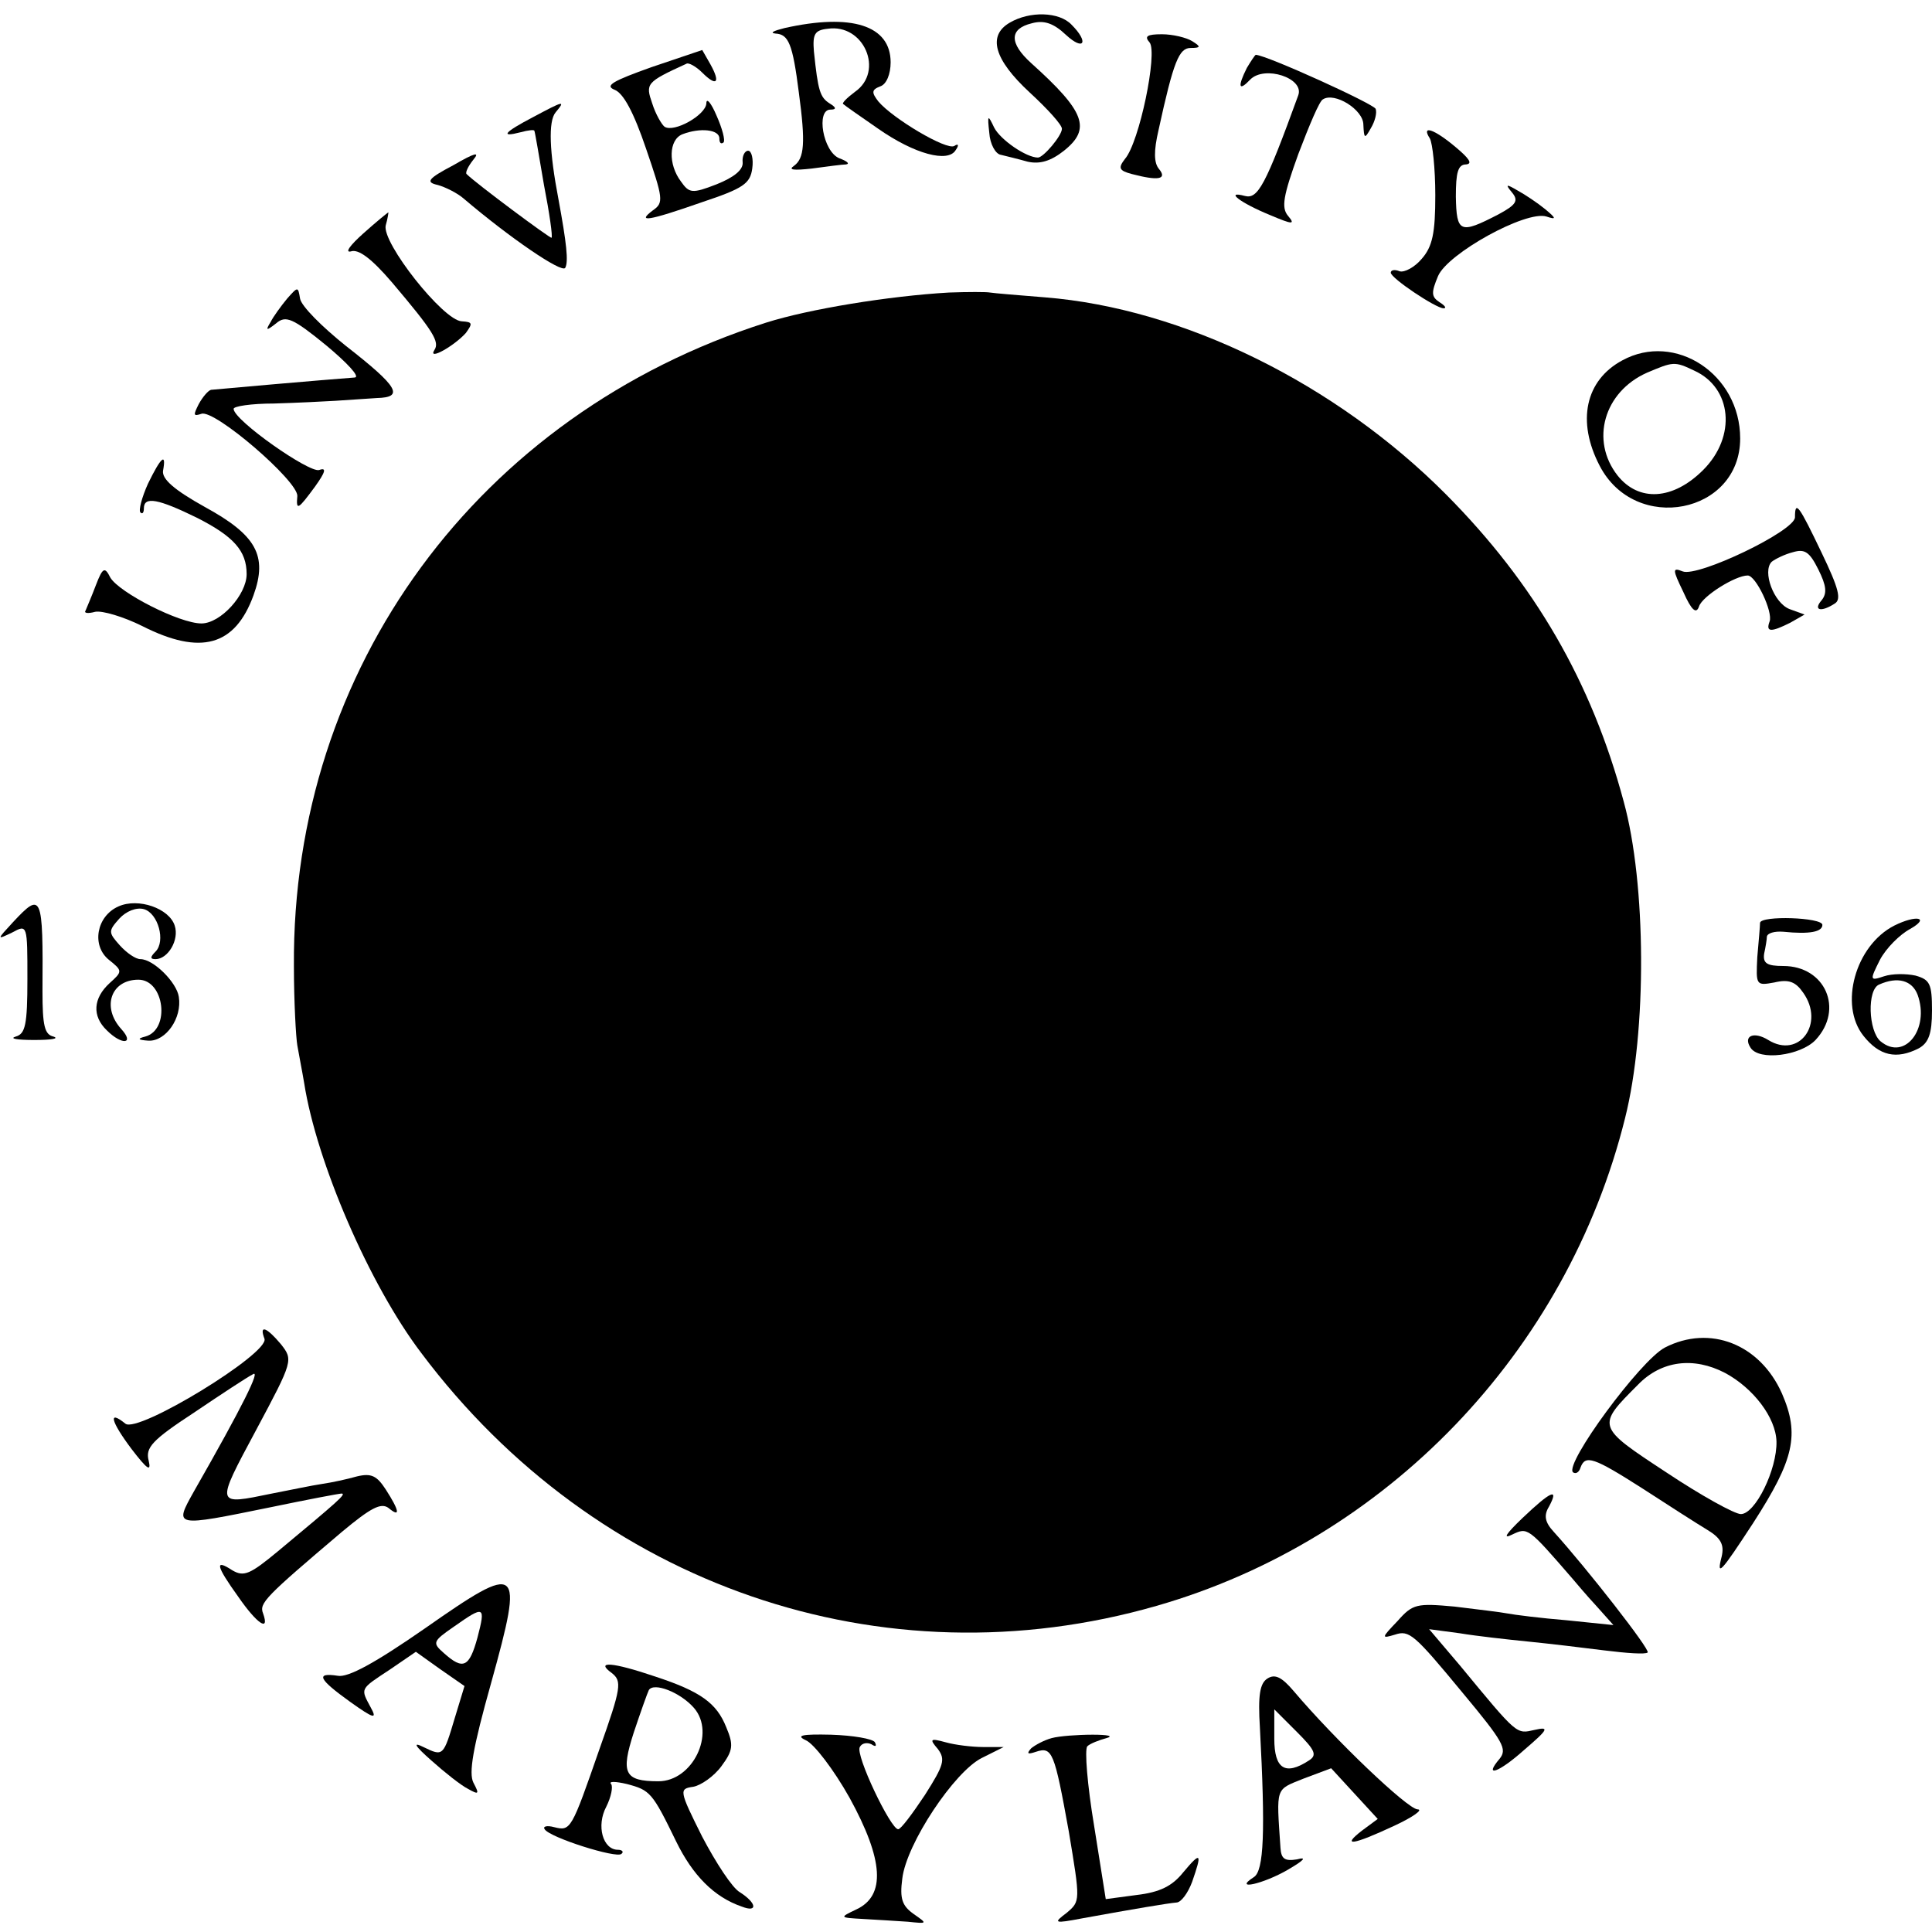
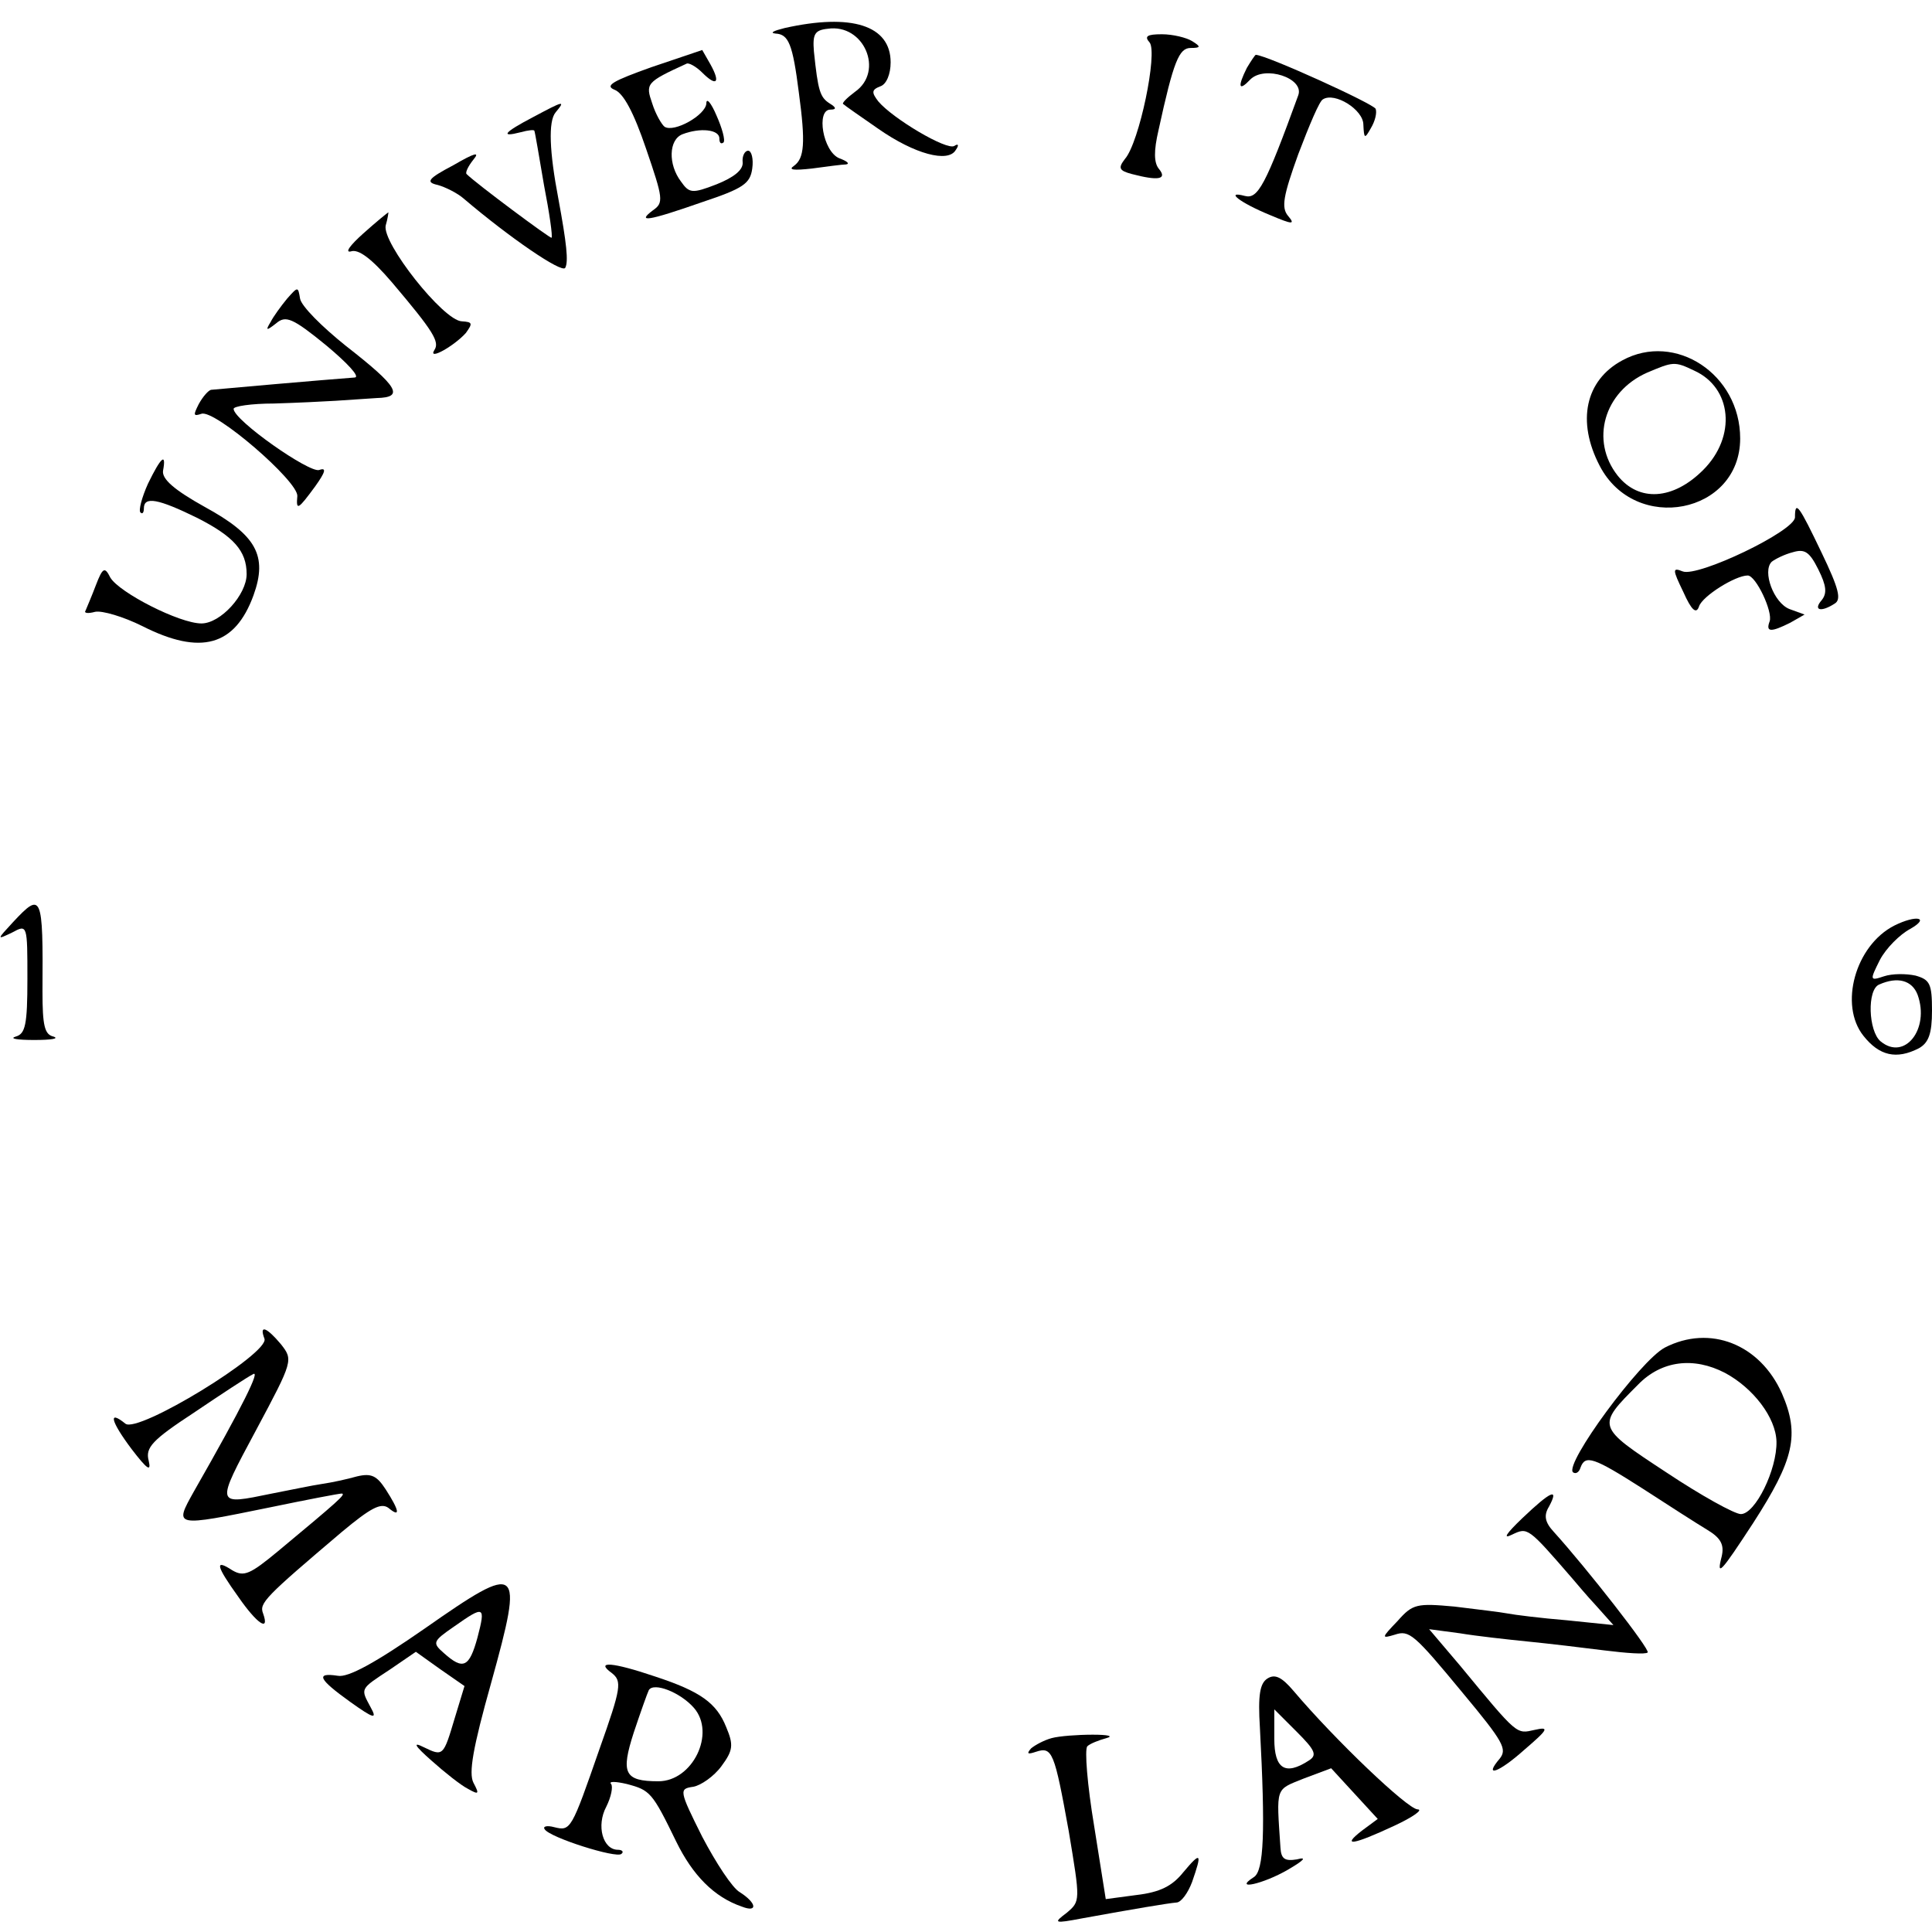
<svg xmlns="http://www.w3.org/2000/svg" version="1.0" width="282pt" height="282pt" viewBox="0 0 282 282" preserveAspectRatio="xMidYMid meet">
  <g transform="translate(0,282) scale(0.1,-0.1)" fill="#000000" stroke="none">
-     <path d="M1474 2787 c-33 -19 -23 -54 29 -102 26 -24 47 -47 47 -53 0 -10 -27 -42 -35 -42 -17 0 -55 26 -64 44 -9 19 -10 19 -7 -8 1 -16 9 -31 17 -32 8 -2 25 -6 39 -10 18 -4 34 1 53 16 40 32 31 57 -48 128 -32 29 -32 50 1 58 18 5 32 0 50 -17 26 -24 34 -11 8 15 -18 19 -61 20 -90 3z" />
    <path d="M1145 2779 c-16 -4 -22 -7 -13 -8 19 -1 25 -15 34 -86 10 -74 8 -96 -7 -107 -9 -6 -1 -7 26 -4 22 3 45 6 50 6 6 1 1 5 -10 9 -24 10 -34 71 -13 71 9 0 9 3 -1 9 -14 9 -17 18 -23 76 -2 25 1 31 20 33 53 8 83 -62 40 -92 -12 -9 -20 -17 -17 -18 2 -2 25 -18 51 -36 53 -37 102 -50 113 -31 5 7 4 10 -2 6 -11 -7 -90 40 -111 65 -10 13 -10 17 3 22 9 3 15 18 15 35 0 54 -57 72 -155 50z" />
    <path d="M1678 2758 c12 -15 -15 -146 -36 -170 -10 -13 -9 -17 10 -22 38 -10 52 -8 40 7 -8 9 -8 27 -1 57 22 101 30 120 47 120 15 0 15 2 2 10 -8 5 -28 10 -44 10 -22 0 -26 -3 -18 -12z" />
    <path d="M951 2722 c-56 -20 -69 -27 -54 -33 13 -5 28 -33 46 -86 25 -73 26 -79 10 -90 -24 -18 -8 -16 72 12 60 20 70 27 73 49 2 14 -1 26 -6 26 -5 0 -9 -8 -8 -17 1 -11 -13 -22 -38 -32 -36 -14 -40 -13 -52 4 -19 25 -18 61 2 69 26 10 54 7 54 -6 0 -6 2 -9 6 -6 3 3 -2 21 -10 39 -8 19 -15 27 -15 18 -1 -17 -47 -43 -61 -34 -4 3 -13 18 -18 34 -10 29 -9 31 50 58 3 2 14 -4 23 -13 21 -21 27 -15 12 12 l-12 21 -74 -25z" />
    <path d="M1820 2721 c-14 -28 -12 -35 5 -17 21 21 79 2 70 -23 -48 -132 -59 -152 -78 -147 -30 8 -7 -10 37 -28 33 -14 37 -14 26 -1 -10 12 -7 29 15 90 16 42 31 78 36 80 17 11 59 -15 59 -37 1 -21 2 -21 11 -5 6 10 9 22 7 28 -2 7 -158 78 -175 79 -1 0 -7 -9 -13 -19z" />
    <path d="M778 2649 c-42 -22 -49 -30 -18 -22 11 3 20 4 20 2 1 -2 7 -38 14 -79 8 -41 13 -76 11 -77 -1 -2 -110 79 -124 93 -2 2 2 11 10 21 10 12 2 10 -29 -8 -38 -20 -41 -25 -23 -29 11 -3 29 -12 38 -20 67 -57 143 -109 148 -101 5 9 2 36 -10 101 -13 68 -15 113 -4 126 15 18 12 17 -33 -7z" />
-     <path d="M2087 2618 c4 -7 8 -44 8 -83 0 -55 -4 -75 -20 -93 -10 -12 -25 -20 -32 -18 -7 3 -13 2 -13 -2 0 -8 66 -52 77 -52 5 0 2 4 -6 9 -12 8 -12 14 -2 38 14 33 128 96 158 87 15 -5 15 -3 -2 11 -11 9 -29 21 -40 27 -17 10 -18 9 -8 -3 10 -12 6 -18 -20 -32 -56 -29 -61 -27 -62 26 0 35 3 47 15 47 10 1 4 9 -15 25 -32 27 -51 33 -38 13z" />
    <path d="M530 2479 c-19 -17 -27 -28 -18 -26 11 4 30 -10 60 -45 61 -72 70 -87 62 -99 -10 -16 29 6 46 25 10 14 10 16 -6 17 -27 1 -117 115 -111 140 3 10 4 19 4 19 -1 0 -18 -14 -37 -31z" />
    <path d="M419 2384 c-9 -11 -20 -26 -24 -34 -8 -13 -6 -13 8 -2 14 12 24 8 73 -32 30 -25 50 -46 42 -47 -41 -3 -201 -17 -210 -18 -4 -1 -12 -10 -18 -21 -8 -16 -8 -18 4 -14 19 7 141 -98 140 -120 -2 -22 1 -20 26 14 15 21 17 28 6 24 -14 -5 -124 72 -125 89 -1 4 26 8 59 8 33 1 74 3 90 4 17 1 43 3 60 4 40 1 32 16 -45 76 -35 28 -65 58 -67 69 -3 18 -3 18 -19 0z" />
-     <path d="M1385 2393 c-87 -5 -204 -24 -267 -44 -420 -134 -692 -504 -689 -939 0 -52 3 -105 5 -116 2 -12 7 -37 10 -55 18 -115 95 -294 171 -394 255 -340 673 -484 1073 -369 335 96 599 370 684 712 32 127 31 342 -2 462 -47 175 -130 318 -259 448 -161 162 -384 272 -586 288 -38 3 -74 6 -80 7 -5 1 -32 1 -60 0z" />
    <path d="M2368 2294 c-54 -29 -67 -89 -33 -154 52 -100 205 -70 205 40 0 94 -95 156 -172 114z m105 -15 c55 -25 62 -96 13 -145 -44 -44 -94 -47 -125 -8 -40 51 -20 122 43 150 38 16 40 17 69 3z" />
    <path d="M216 2114 c-9 -20 -14 -39 -11 -42 3 -3 5 0 5 6 0 18 21 14 78 -14 53 -27 72 -48 72 -82 0 -30 -38 -72 -66 -72 -32 0 -120 45 -133 67 -8 16 -11 15 -21 -11 -6 -16 -13 -32 -15 -37 -3 -4 3 -5 14 -2 10 2 41 -7 69 -21 85 -43 135 -29 162 45 21 58 4 88 -71 129 -45 25 -63 41 -61 53 5 27 -3 20 -22 -19z" />
    <path d="M2620 2065 c0 -20 -142 -88 -164 -79 -15 6 -15 3 1 -30 12 -27 19 -33 23 -21 5 15 53 45 71 45 12 0 37 -53 32 -67 -6 -16 2 -16 30 -2 l21 12 -22 8 c-23 9 -40 55 -26 69 5 4 19 11 31 14 17 5 24 1 37 -25 12 -24 13 -35 5 -45 -13 -15 -1 -18 19 -5 10 6 6 22 -19 74 -33 69 -39 78 -39 52z" />
-     <path d="M173 1497 c-32 -14 -40 -57 -14 -78 20 -16 20 -17 1 -34 -24 -22 -26 -48 -4 -69 22 -22 41 -20 21 2 -29 32 -15 72 25 72 38 0 47 -73 10 -83 -12 -3 -11 -5 5 -6 25 -1 49 33 44 64 -3 21 -37 55 -56 55 -7 0 -20 9 -30 20 -17 19 -17 21 -1 39 10 11 25 17 36 14 21 -6 32 -47 17 -62 -8 -8 -8 -11 0 -11 18 0 35 28 28 49 -8 25 -53 41 -82 28z" />
+     <path d="M173 1497 z" />
    <path d="M19 1474 c-24 -26 -24 -26 -1 -15 22 12 22 11 22 -68 0 -67 -3 -80 -17 -84 -10 -3 2 -5 27 -5 25 0 37 2 28 5 -13 3 -16 16 -16 66 1 142 -1 146 -43 101z" />
-     <path d="M2569 1473 c0 -5 -2 -27 -4 -50 -2 -41 -2 -42 25 -37 21 5 31 1 42 -15 32 -45 -6 -97 -51 -69 -21 13 -37 6 -26 -11 12 -20 73 -12 95 11 42 45 14 108 -47 108 -24 0 -30 4 -28 18 2 9 4 21 4 25 1 5 11 8 24 7 39 -4 57 0 57 10 0 11 -90 14 -91 3z" />
    <path d="M2765 1469 c-57 -29 -81 -116 -45 -161 23 -29 48 -35 81 -18 14 8 19 21 19 55 0 39 -3 45 -24 51 -14 3 -34 3 -46 -1 -21 -7 -21 -6 -6 24 9 17 29 37 44 45 30 17 9 21 -23 5z m34 -101 c18 -50 -19 -97 -54 -68 -18 15 -20 76 -2 83 27 12 48 6 56 -15z" />
    <path d="M386 866 c8 -21 -185 -139 -203 -124 -26 21 -21 3 9 -37 23 -30 29 -34 25 -17 -5 19 5 30 66 70 40 27 78 52 86 56 12 8 -14 -45 -86 -171 -29 -52 -30 -52 112 -23 53 11 100 20 104 20 6 -1 -4 -10 -93 -84 -41 -34 -50 -38 -67 -28 -26 17 -24 7 9 -39 27 -39 46 -52 36 -24 -6 15 3 24 115 119 42 35 57 43 68 35 18 -15 16 -4 -4 27 -13 20 -21 24 -42 19 -14 -4 -37 -9 -51 -11 -14 -2 -47 -9 -73 -14 -83 -17 -83 -19 -23 93 54 101 54 102 36 125 -21 25 -32 29 -24 8z" />
    <path d="M2430 853 c-36 -19 -147 -170 -134 -182 4 -3 9 0 11 7 7 19 19 15 91 -31 37 -24 79 -51 94 -60 20 -12 25 -22 21 -39 -8 -31 -1 -23 46 49 60 93 68 129 42 189 -32 72 -105 101 -171 67z m88 -37 c41 -22 74 -65 75 -100 1 -41 -31 -106 -52 -106 -9 0 -58 27 -109 61 -102 67 -102 67 -41 128 34 35 81 41 127 17z" />
    <path d="M2222 604 c-24 -23 -29 -31 -15 -24 23 11 23 11 88 -64 6 -7 21 -25 35 -40 l25 -28 -68 7 c-37 3 -77 8 -87 10 -10 2 -45 6 -77 10 -55 5 -61 4 -83 -21 -24 -25 -24 -26 -4 -20 21 7 28 1 99 -85 60 -72 65 -82 54 -96 -24 -28 -2 -21 36 13 35 30 37 34 15 29 -27 -6 -24 -9 -109 94 l-45 53 45 -6 c24 -4 69 -9 99 -12 30 -3 81 -9 112 -13 32 -4 60 -6 63 -3 4 4 -89 123 -137 176 -13 14 -15 24 -7 37 15 28 3 23 -39 -17z" />
    <path d="M620 443 c-72 -50 -112 -72 -127 -69 -33 5 -28 -5 18 -38 35 -25 40 -26 30 -8 -15 28 -16 26 28 55 l38 26 35 -25 36 -25 -14 -46 c-17 -57 -17 -57 -46 -43 -16 8 -13 2 12 -20 19 -17 43 -36 53 -41 16 -9 17 -8 8 9 -7 14 -1 50 26 146 48 173 43 177 -97 79z m77 -13 c-12 -44 -21 -48 -49 -23 -17 15 -17 17 15 39 44 31 46 30 34 -16z" />
    <path d="M893 378 c15 -12 14 -21 -18 -111 -41 -118 -42 -120 -66 -114 -11 3 -17 1 -14 -3 7 -12 105 -43 112 -36 4 3 1 6 -5 6 -22 0 -32 35 -17 63 7 14 10 29 7 33 -4 4 6 4 23 0 34 -9 37 -12 72 -84 24 -49 55 -81 96 -95 23 -9 22 5 -3 21 -11 6 -35 43 -55 81 -34 68 -34 70 -13 73 11 2 30 15 41 30 17 23 18 31 7 57 -14 35 -37 52 -104 74 -62 21 -88 23 -63 5z m120 -51 c32 -37 -2 -107 -52 -107 -50 0 -55 12 -36 71 10 30 20 58 22 62 7 12 46 -3 66 -26z" />
    <path d="M1850 370 c-11 -7 -14 -24 -11 -72 8 -151 6 -209 -9 -218 -31 -20 14 -10 50 11 24 14 28 19 13 15 -18 -3 -23 1 -24 17 -6 90 -8 84 34 101 l40 15 34 -37 34 -37 -23 -17 c-31 -24 -13 -21 47 7 28 13 43 24 34 24 -15 1 -120 101 -181 173 -17 20 -27 25 -38 18z m60 -120 c-34 -22 -50 -12 -50 32 l0 43 33 -33 c27 -27 30 -34 17 -42z" />
-     <path d="M1176 280 c12 -5 41 -43 64 -84 50 -91 53 -143 10 -163 -25 -12 -25 -12 10 -14 19 -1 49 -3 65 -4 29 -3 29 -3 9 11 -17 12 -21 22 -17 52 6 51 76 156 116 176 l32 16 -30 0 c-16 0 -41 3 -55 7 -22 6 -24 5 -11 -10 11 -15 9 -23 -19 -67 -18 -27 -35 -50 -39 -50 -11 0 -63 109 -56 120 3 6 11 7 17 4 6 -4 8 -3 5 3 -3 5 -32 10 -64 11 -42 1 -52 -1 -37 -8z" />
    <path d="M1535 283 c-11 -3 -24 -10 -30 -15 -7 -8 -5 -9 7 -5 24 8 27 0 48 -116 17 -102 17 -102 -3 -119 -20 -15 -19 -16 23 -8 77 14 125 22 137 23 7 0 17 14 23 30 15 43 13 45 -13 14 -16 -20 -34 -29 -68 -33 l-45 -6 -17 107 c-10 60 -14 111 -10 116 4 4 17 9 28 12 11 3 2 5 -20 5 -22 0 -49 -2 -60 -5z" />
  </g>
</svg>